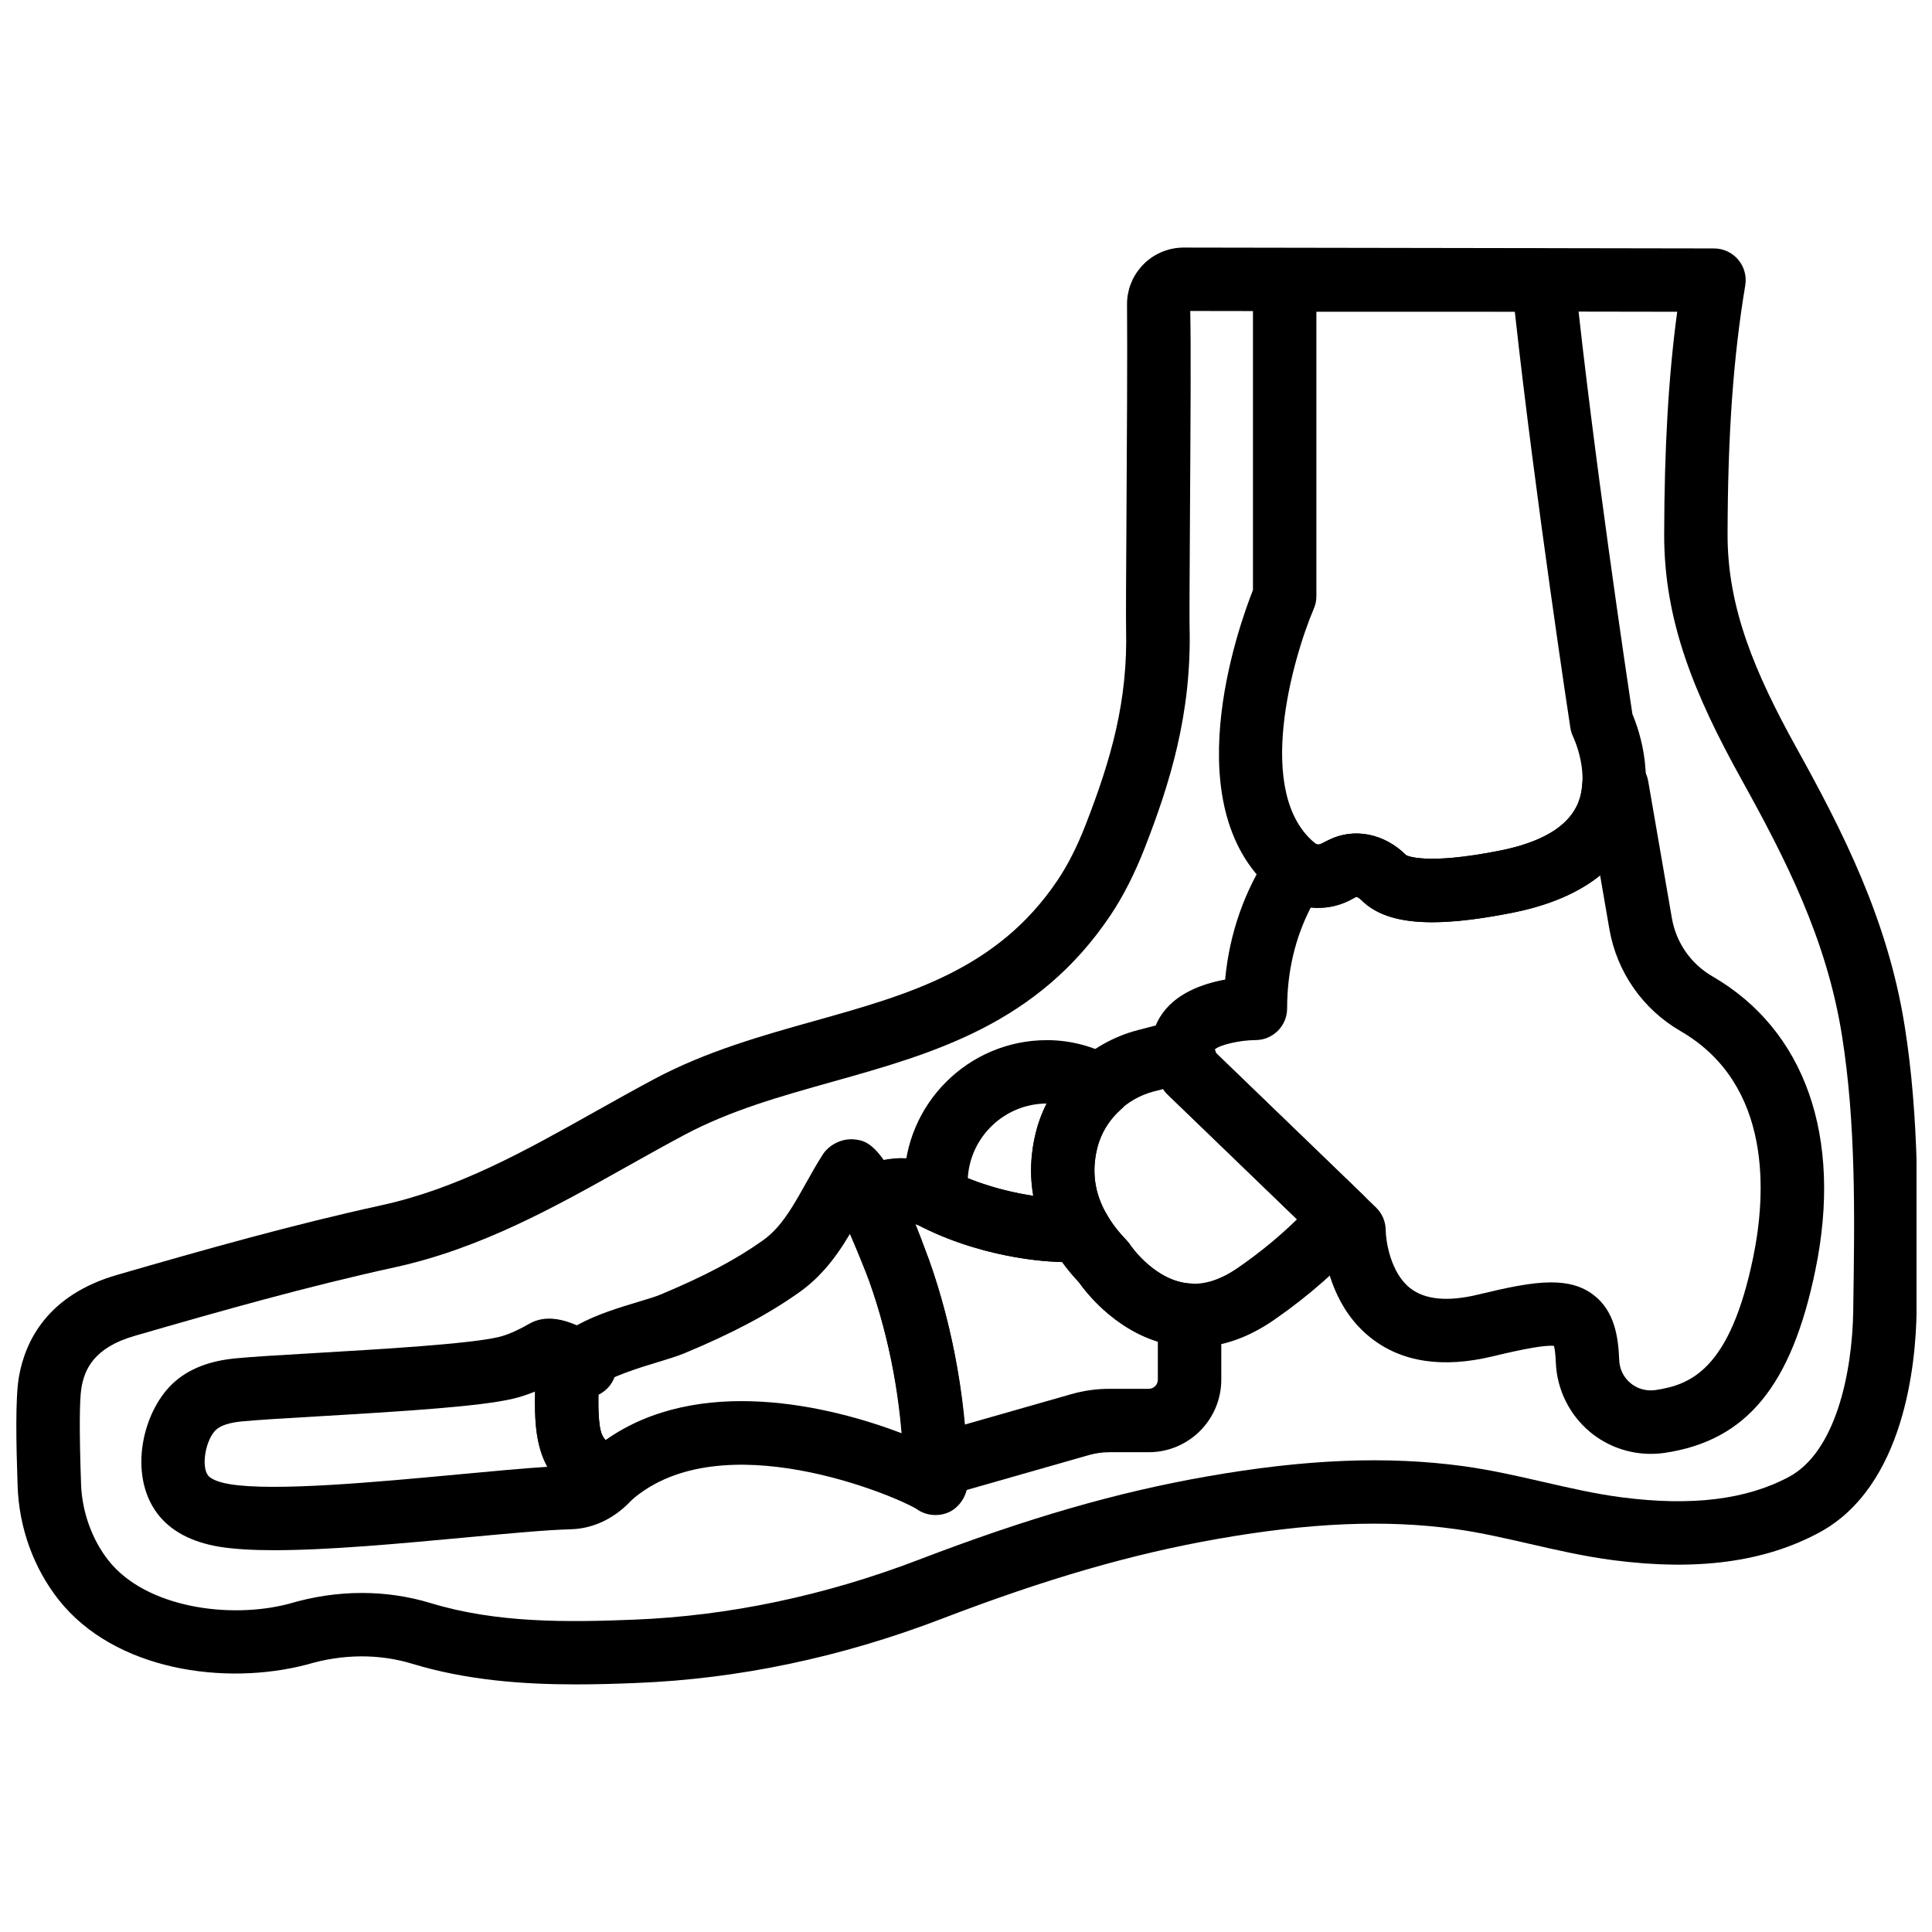
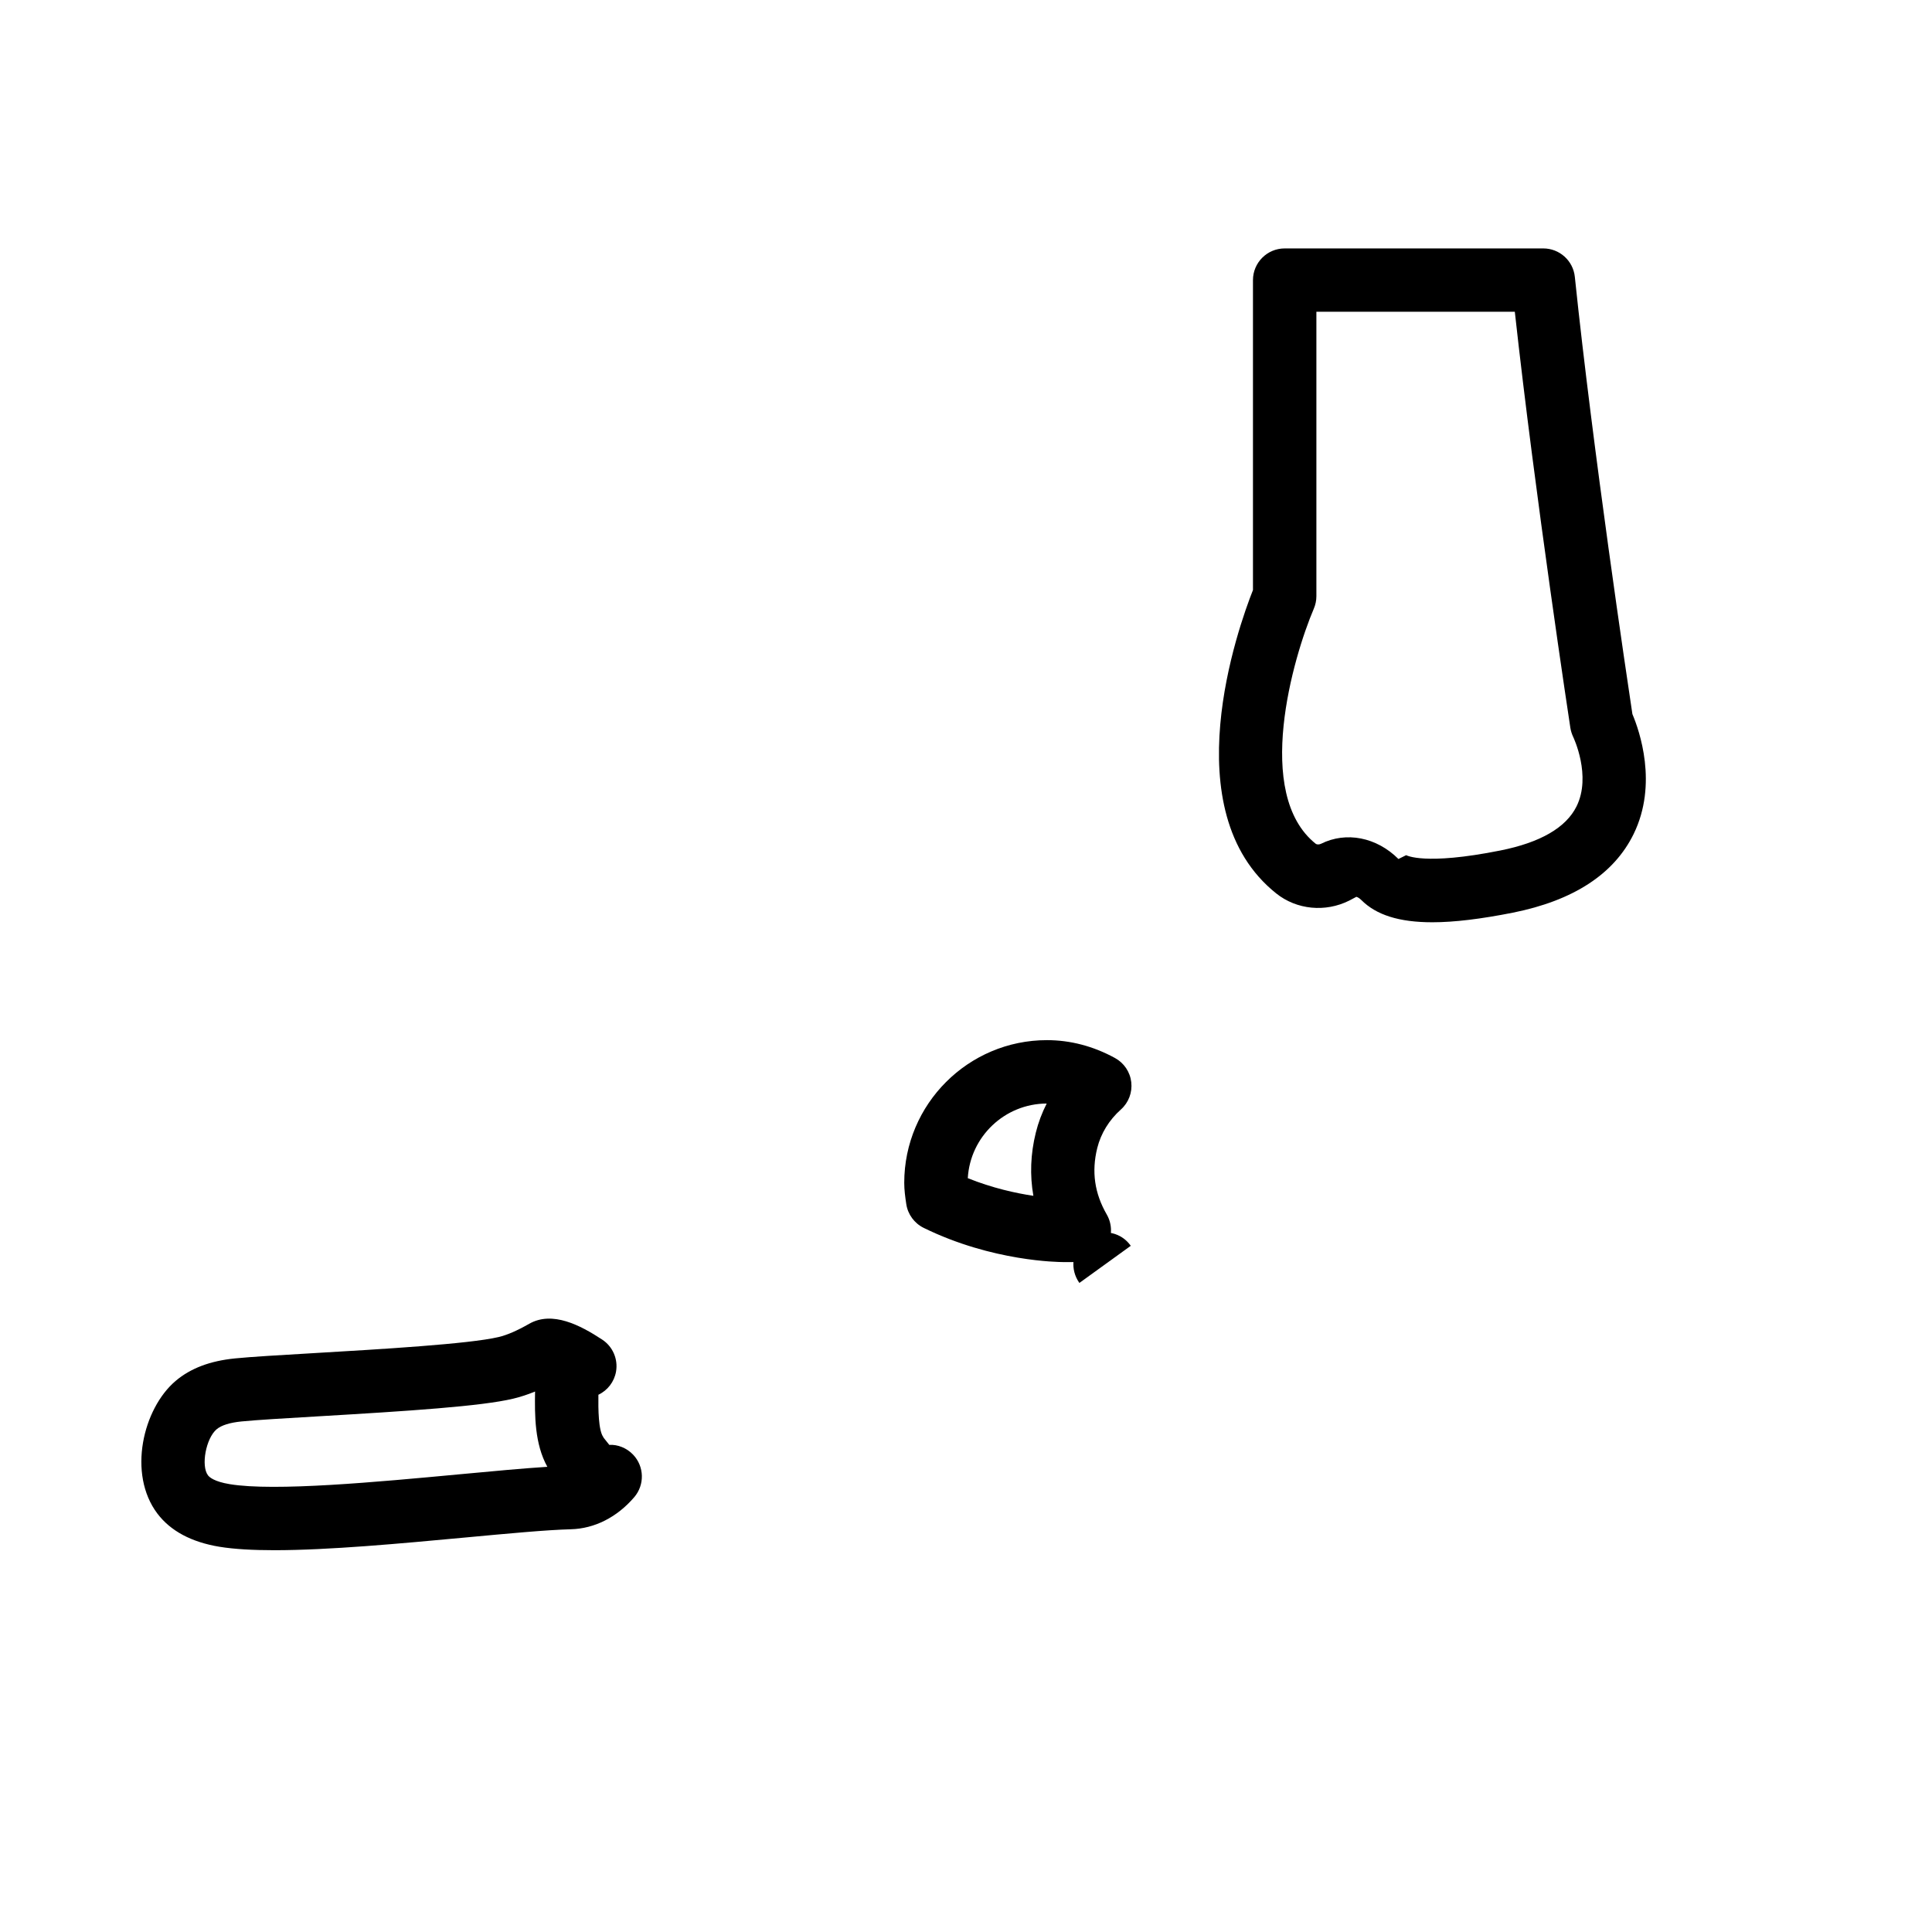
<svg xmlns="http://www.w3.org/2000/svg" width="800px" height="800px" version="1.1" viewBox="144 144 512 512">
  <defs>
    <clipPath id="a">
-       <path d="m148.09 209h503.81v382h-503.81z" />
-     </clipPath>
+       </clipPath>
  </defs>
-   <path d="m581.46 529.29c-5.812 0-11.512-2.016-16.039-5.766-5.504-4.562-8.832-11.285-9.109-18.449-0.094-2.402-0.32-3.723-0.496-4.41-2.301-0.227-7.723 0.715-16.172 2.766-13.293 3.211-24.164 1.57-32.34-4.863-9.41-7.41-11.949-18.746-12.621-24.703l-41.219-39.766c-0.656-0.637-1.211-1.371-1.629-2.184-4.41-8.512-2.664-14.703-0.422-18.383 3.805-6.25 11.309-8.855 17.258-9.93 1.16-12.367 5.184-23.754 11.988-33.945 1.285-1.926 3.309-3.234 5.594-3.621 2.277-0.387 4.621 0.184 6.469 1.59 0.32 0.234 0.891 0.242 1.344 0.008l2.035-1.016c6.688-3.336 14.754-1.758 20.543 4.023 0.043 0 4.746 2.797 24.969-1.242 20.719-4.141 21.434-14.242 21.676-17.559 0.312-4.394 3.973-7.805 8.387-7.805h0.84c4.082 0 7.578 2.941 8.277 6.973l6.277 36.328c1.125 6.484 5.031 12.098 10.73 15.402 24.582 14.223 34.539 42.562 27.316 77.742-6.316 30.785-18.258 45.305-39.918 48.539-1.25 0.18-2.492 0.27-3.738 0.27zm-26.379-45.445c4.379 0 8.051 0.926 11.168 3.285 5.613 4.242 6.621 11.117 6.856 17.281 0.094 2.438 1.168 4.621 3.031 6.16 1.848 1.52 4.184 2.141 6.555 1.816 9.336-1.402 19.805-5.394 25.945-35.305 3.336-16.25 5.269-45.621-19.273-59.828-10.016-5.797-16.895-15.668-18.871-27.078l-2.453-14.242c-5.227 4.219-12.637 7.832-23.141 9.922-21.207 4.234-33.59 3.211-40.145-3.344-0.672-0.672-1.219-0.84-1.328-0.848l-1.855 0.984c-3.211 1.605-6.762 2.176-10.191 1.824-4.168 8.082-6.277 17.055-6.277 26.762 0 4.637-3.766 8.402-8.402 8.402-4.199 0.023-9.52 1.277-10.855 2.527 0.074 0.066 0.168 0.371 0.379 0.891l42.43 40.941c1.637 1.578 2.57 3.766 2.57 6.051 0.035 2.848 1.277 11.273 6.519 15.359 3.914 3.043 9.949 3.606 17.938 1.68 7.695-1.855 14.074-3.242 19.402-3.242z" />
-   <path d="m460.41 501.04c-2.094 0-4.184-0.211-6.269-0.629-13.652-2.731-22.062-13.512-24.281-16.676-13.848-14.727-13.848-29.609-11.375-39.555 3.301-13.301 13.688-23.727 27.121-27.207l9.855-2.562c2.402-0.613 4.957-0.16 6.981 1.285 2.023 1.438 3.309 3.695 3.504 6.168 0.008 0.168 0.074 0.555 0.328 1.203l39.059 37.684c3.219 3.109 3.477 8.234 0.539 11.613-6.789 7.781-14.922 14.98-24.18 21.383-6.996 4.863-14.137 7.293-21.281 7.293zm-8.148-68.434-2.445 0.629c-7.453 1.934-13.215 7.68-15.031 14.988-2.176 8.781 0.336 16.762 7.688 24.391 0.379 0.395 0.723 0.832 1.023 1.285 0.023 0.043 5.644 8.426 14.031 10.047 4.621 0.891 9.402-0.422 14.594-4.016 5.738-3.973 10.965-8.258 15.602-12.812l-34.254-33.043c-0.449-0.426-0.863-0.922-1.207-1.469z" />
-   <path d="m391.91 545.5c-1.805 0-3.606-0.555-5.082-1.648-5.453-3.344-51.586-23.047-75.406-2.352-2.469 2.152-5.57 3.168-8.711 2.863-3.387-0.328-6.57-2.184-8.949-5.234l-3.023-3.863c-0.008-0.016-0.023-0.035-0.035-0.051-5.16-6.606-5.008-15.711-4.891-23.031l0.016-0.992c0.008-0.941 0.035-2.519 0.52-4.199 3.109-10.84 16.754-14.957 26.711-17.965 2.344-0.707 4.445-1.32 5.949-1.941 11.652-4.863 20.039-9.301 27.207-14.402 1.328-0.941 2.555-2.059 3.746-3.394 2.848-3.211 5.133-7.293 7.555-11.613 1.445-2.598 2.906-5.191 4.512-7.695 1.738-2.707 5.25-4.394 8.453-4.023 3.461 0.402 8.688 1.016 19.688 31.836 6.594 18.484 10.25 39.43 10.277 58.98 0 3.176-1.891 6.418-4.723 7.848-1.191 0.602-2.5 0.879-3.812 0.879zm-88.016-20.594c0.176 0.219 0.371 0.461 0.578 0.73 24.703-17.426 59.41-9.098 78.582-1.773-1.184-13.738-4.184-27.727-8.723-40.43-0.773-2.176-2.898-7.461-5.074-12.461-1.934 3.25-4.074 6.469-6.746 9.469-2.043 2.293-4.191 4.234-6.562 5.934-8.227 5.848-17.629 10.855-30.48 16.215-1.914 0.797-4.578 1.621-7.555 2.519-3.68 1.109-13.223 3.992-15.293 6.438l-0.016 0.914c-0.059 3.664-0.176 10.484 1.328 12.41z" />
  <path d="m430.05 483.99c-0.023-0.035-0.051-0.066-0.074-0.102l-0.008-0.016c-1.176-1.695-1.656-3.688-1.48-5.613v-0.008-0.023c0.211-2.269 1.328-4.445 3.277-5.906 3.094-2.336 7.242-2.25 10.168 0.008 0.59 0.461 1.133 1.008 1.598 1.637 0.051 0.066 0.102 0.133 0.133 0.184z" />
  <path d="m430.04 478.46h-4.394c-0.949-0.016-18.578-0.086-36.867-9.066-2.469-1.219-4.191-3.562-4.606-6.293-0.293-1.941-0.539-3.766-0.539-5.644 0-20.844 16.965-37.809 37.809-37.809 6.227 0 12.301 1.598 18.047 4.738 2.394 1.312 4 3.695 4.309 6.41 0.312 2.715-0.707 5.41-2.746 7.227-3.133 2.797-5.301 6.336-6.269 10.215-1.547 6.234-0.723 11.996 2.519 17.617 1.496 2.606 1.496 5.797 0 8.402-1.488 2.59-4.262 4.203-7.262 4.203zm-29.566-22.234c6.496 2.621 12.738 3.984 17.383 4.68-0.965-5.461-0.758-11.09 0.637-16.711 0.664-2.695 1.637-5.285 2.891-7.746-11.148 0.035-20.27 8.781-20.91 19.777z" />
  <path d="m216.67 554.82c-5.637 0-10.594-0.27-14.527-0.914-7.41-1.227-12.938-4.176-16.426-8.781-7.957-10.512-3.848-27.844 4.848-35.188 3.965-3.344 9.117-5.293 15.754-5.949 4.199-0.422 11.949-0.875 20.93-1.402 17.367-1.016 41.152-2.418 48.848-4.25 2.336-0.555 4.848-1.648 8.133-3.512 6.148-3.519 13.586 0.387 19.359 4.184 2.797 1.84 4.234 5.16 3.672 8.453-0.469 2.723-2.242 5.008-4.68 6.16-0.051 3.797-0.008 9.543 1.344 11.273l-0.035 0.023c0.438 0.547 1.023 1.285 1.578 1.984 2.262-0.117 4.629 0.824 6.336 2.621 2.957 3.125 3.074 7.973 0.277 11.242-4.555 5.32-10.52 8.344-16.805 8.504-6.293 0.16-16.812 1.145-27.945 2.184-17.254 1.602-36.184 3.367-50.66 3.367zm69.125-42.051c-1.973 0.816-3.875 1.43-5.781 1.891-8.461 2.023-27.617 3.269-51.773 4.688-8.688 0.512-16.191 0.949-20.25 1.352-3.109 0.312-5.32 1.008-6.586 2.074-2.824 2.387-4.199 9.688-2.285 12.207 0.359 0.48 1.648 1.664 5.754 2.336 11.887 1.973 39.07-0.57 60.906-2.613 8.922-0.84 16.93-1.578 23.273-1.984-3.375-6.078-3.359-13.625-3.258-19.949z" />
-   <path d="m391.83 540.92c-1.766 0-3.504-0.555-4.965-1.621-2.094-1.527-3.359-3.949-3.438-6.535-0.48-16.938-3.621-33.992-9.098-49.32-0.512-1.418-4.25-11.008-7.57-17.922-1.84-3.84-0.52-8.434 3.066-10.723 7.738-4.934 16.965-5.168 25.961-0.672 14.695 7.352 29.727 7.519 29.867 7.519h4.379c3 0 5.781 1.605 7.277 4.199 1.344 2.328 3.082 4.606 5.168 6.762 0.359 0.379 0.699 0.789 0.984 1.227 0.145 0.211 6.703 9.848 16.191 10.301 4.477 0.219 8 3.906 8 8.395v17.098c0 10.602-8.621 19.223-19.223 19.223h-10.418c-1.848 0-3.688 0.262-5.477 0.766l-38.387 10.965c-0.773 0.23-1.547 0.34-2.32 0.34zm-5.438-72.574c1.926 4.586 3.418 8.477 3.766 9.426 4.898 13.73 8.117 28.684 9.445 43.773l28.312-8.082c3.293-0.941 6.688-1.41 10.09-1.41h10.418c1.336 0 2.418-1.082 2.418-2.418v-10.133c-11.613-3.629-18.973-12.965-20.945-15.727-1.613-1.715-3.094-3.496-4.41-5.328-1.941-0.016-19.516-0.438-37.211-9.285-0.672-0.328-1.293-0.598-1.883-0.816z" />
  <g clip-path="url(#a)">
    <path d="m648.73 415.73c-4.512-28.289-16.617-51.832-28.633-73.516-10.996-19.871-18.316-37.094-18.273-56.594 0.059-26.594 1.512-46.949 4.688-66.004 0.402-2.438-0.277-4.922-1.875-6.805-1.59-1.891-3.934-2.973-6.402-2.973l-140.52-0.23c-4.367 0-8.52 1.879-11.375 5.184-2.394 2.766-3.695 6.258-3.664 9.922 0.117 11.797-0.043 38.809-0.152 56.309-0.094 14.871-0.16 27.137-0.102 29.609 0.488 19.039-3.934 34.508-10.695 51.883-2.285 5.863-4.731 10.695-7.477 14.777-15.895 23.652-39.387 30.246-64.273 37.23-14.133 3.965-28.742 8.066-42.531 15.402-5.293 2.824-10.492 5.738-15.68 8.645-18.688 10.484-36.328 20.391-56.738 24.852-23.703 5.191-46.641 11.688-70.004 18.441-18.523 5.352-24.363 17.625-26 26.969-1 5.695-0.738 17.887-0.352 29.062 0.379 10.988 4.242 21.676 10.891 30.086 14.797 18.734 44.078 22.871 65.879 17.121 9.402-2.797 19.012-2.856 27.785-0.191 14.383 4.379 29.355 5.477 43.422 5.477 5.519 0 10.906-0.168 16.055-0.379 27.004-1.074 54.184-6.789 80.793-16.98 27.801-10.652 50.379-17.191 73.188-21.199 24.508-4.309 44.473-5.148 62.855-2.629 6.57 0.898 13.008 2.379 19.828 3.941 7.168 1.648 14.578 3.344 22.215 4.336 22.18 2.883 40 0.488 54.504-7.316 22.711-12.215 25.625-45.035 25.828-58.578l0.016-1.527c0.379-24.34 0.758-49.523-3.199-74.324zm-13.586 74.07-0.016 1.527c-0.254 16.996-4.84 37.496-16.98 44.027-11.301 6.074-25.82 7.863-44.387 5.453-6.832-0.883-13.527-2.418-20.617-4.043-6.883-1.578-13.996-3.211-21.309-4.211-20.141-2.746-41.773-1.883-68.039 2.731-23.922 4.199-47.445 11.008-76.297 22.055-24.895 9.535-50.277 14.879-75.449 15.887-17.676 0.707-36.387 0.949-53.914-4.387-5.883-1.789-12.008-2.688-18.215-2.688-6.402 0-12.898 0.949-19.301 2.856-15.785 4.176-38.02 1.016-47.855-11.434-4.379-5.547-7.031-12.922-7.285-20.25-0.48-13.836-0.438-22.449 0.109-25.594 0.832-4.731 3.176-10.562 14.113-13.719 23.078-6.672 45.723-13.09 68.93-18.164 22.863-5.008 42.438-15.996 61.375-26.617 5.074-2.848 10.176-5.703 15.359-8.469 12.176-6.484 25.289-10.168 39.168-14.066 26.719-7.496 54.344-15.242 73.684-44.035 3.438-5.117 6.445-11.023 9.184-18.039 6.496-16.668 12.426-35.289 11.848-58.418-0.059-2.43 0.016-14.477 0.102-29.078 0.176-29.02 0.277-45.312 0.074-54.715l129.05 0.211c-2.32 17.215-3.394 35.859-3.453 58.965-0.051 23.121 8.109 42.613 20.375 64.77 11.762 21.223 22.652 42.402 26.734 68.023 3.727 23.363 3.367 47.789 3.012 71.422z" />
  </g>
-   <path d="m523.58 388.41c-8.812 0-14.871-1.941-18.812-5.891-0.672-0.672-1.219-0.84-1.328-0.848l-1.855 0.984c-6.344 3.184-13.945 2.445-19.367-1.883-27.465-21.895-10.047-70.602-6.168-80.406v-82.129c0-4.637 3.766-8.402 8.402-8.402h68.535c4.301 0 7.914 3.25 8.359 7.527 4.781 45.949 13.906 106.91 15.258 115.88 1.863 4.402 6.805 18.527 0.328 31.777-5.199 10.629-15.973 17.645-32.02 20.852-8.453 1.672-15.5 2.539-21.332 2.539zm-6.934-17.781c0.043 0 4.746 2.797 24.969-1.242 10.594-2.117 17.383-6.051 20.18-11.68 4.023-8.098-0.816-18.273-0.867-18.383-0.359-0.758-0.637-1.613-0.766-2.445-0.102-0.637-9.352-61.418-14.719-110.26h-52.586v75.383c0 1.133-0.234 2.262-0.68 3.301-5.477 12.848-16.062 49.102 0.52 62.316 0.262 0.191 0.84 0.254 1.379-0.008l2.043-1.016c6.676-3.328 14.738-1.75 20.527 4.031z" />
+   <path d="m523.58 388.41c-8.812 0-14.871-1.941-18.812-5.891-0.672-0.672-1.219-0.84-1.328-0.848l-1.855 0.984c-6.344 3.184-13.945 2.445-19.367-1.883-27.465-21.895-10.047-70.602-6.168-80.406v-82.129c0-4.637 3.766-8.402 8.402-8.402h68.535c4.301 0 7.914 3.25 8.359 7.527 4.781 45.949 13.906 106.91 15.258 115.88 1.863 4.402 6.805 18.527 0.328 31.777-5.199 10.629-15.973 17.645-32.02 20.852-8.453 1.672-15.5 2.539-21.332 2.539zm-6.934-17.781c0.043 0 4.746 2.797 24.969-1.242 10.594-2.117 17.383-6.051 20.18-11.68 4.023-8.098-0.816-18.273-0.867-18.383-0.359-0.758-0.637-1.613-0.766-2.445-0.102-0.637-9.352-61.418-14.719-110.26h-52.586v75.383c0 1.133-0.234 2.262-0.68 3.301-5.477 12.848-16.062 49.102 0.52 62.316 0.262 0.191 0.84 0.254 1.379-0.008c6.676-3.328 14.738-1.75 20.527 4.031z" />
</svg>